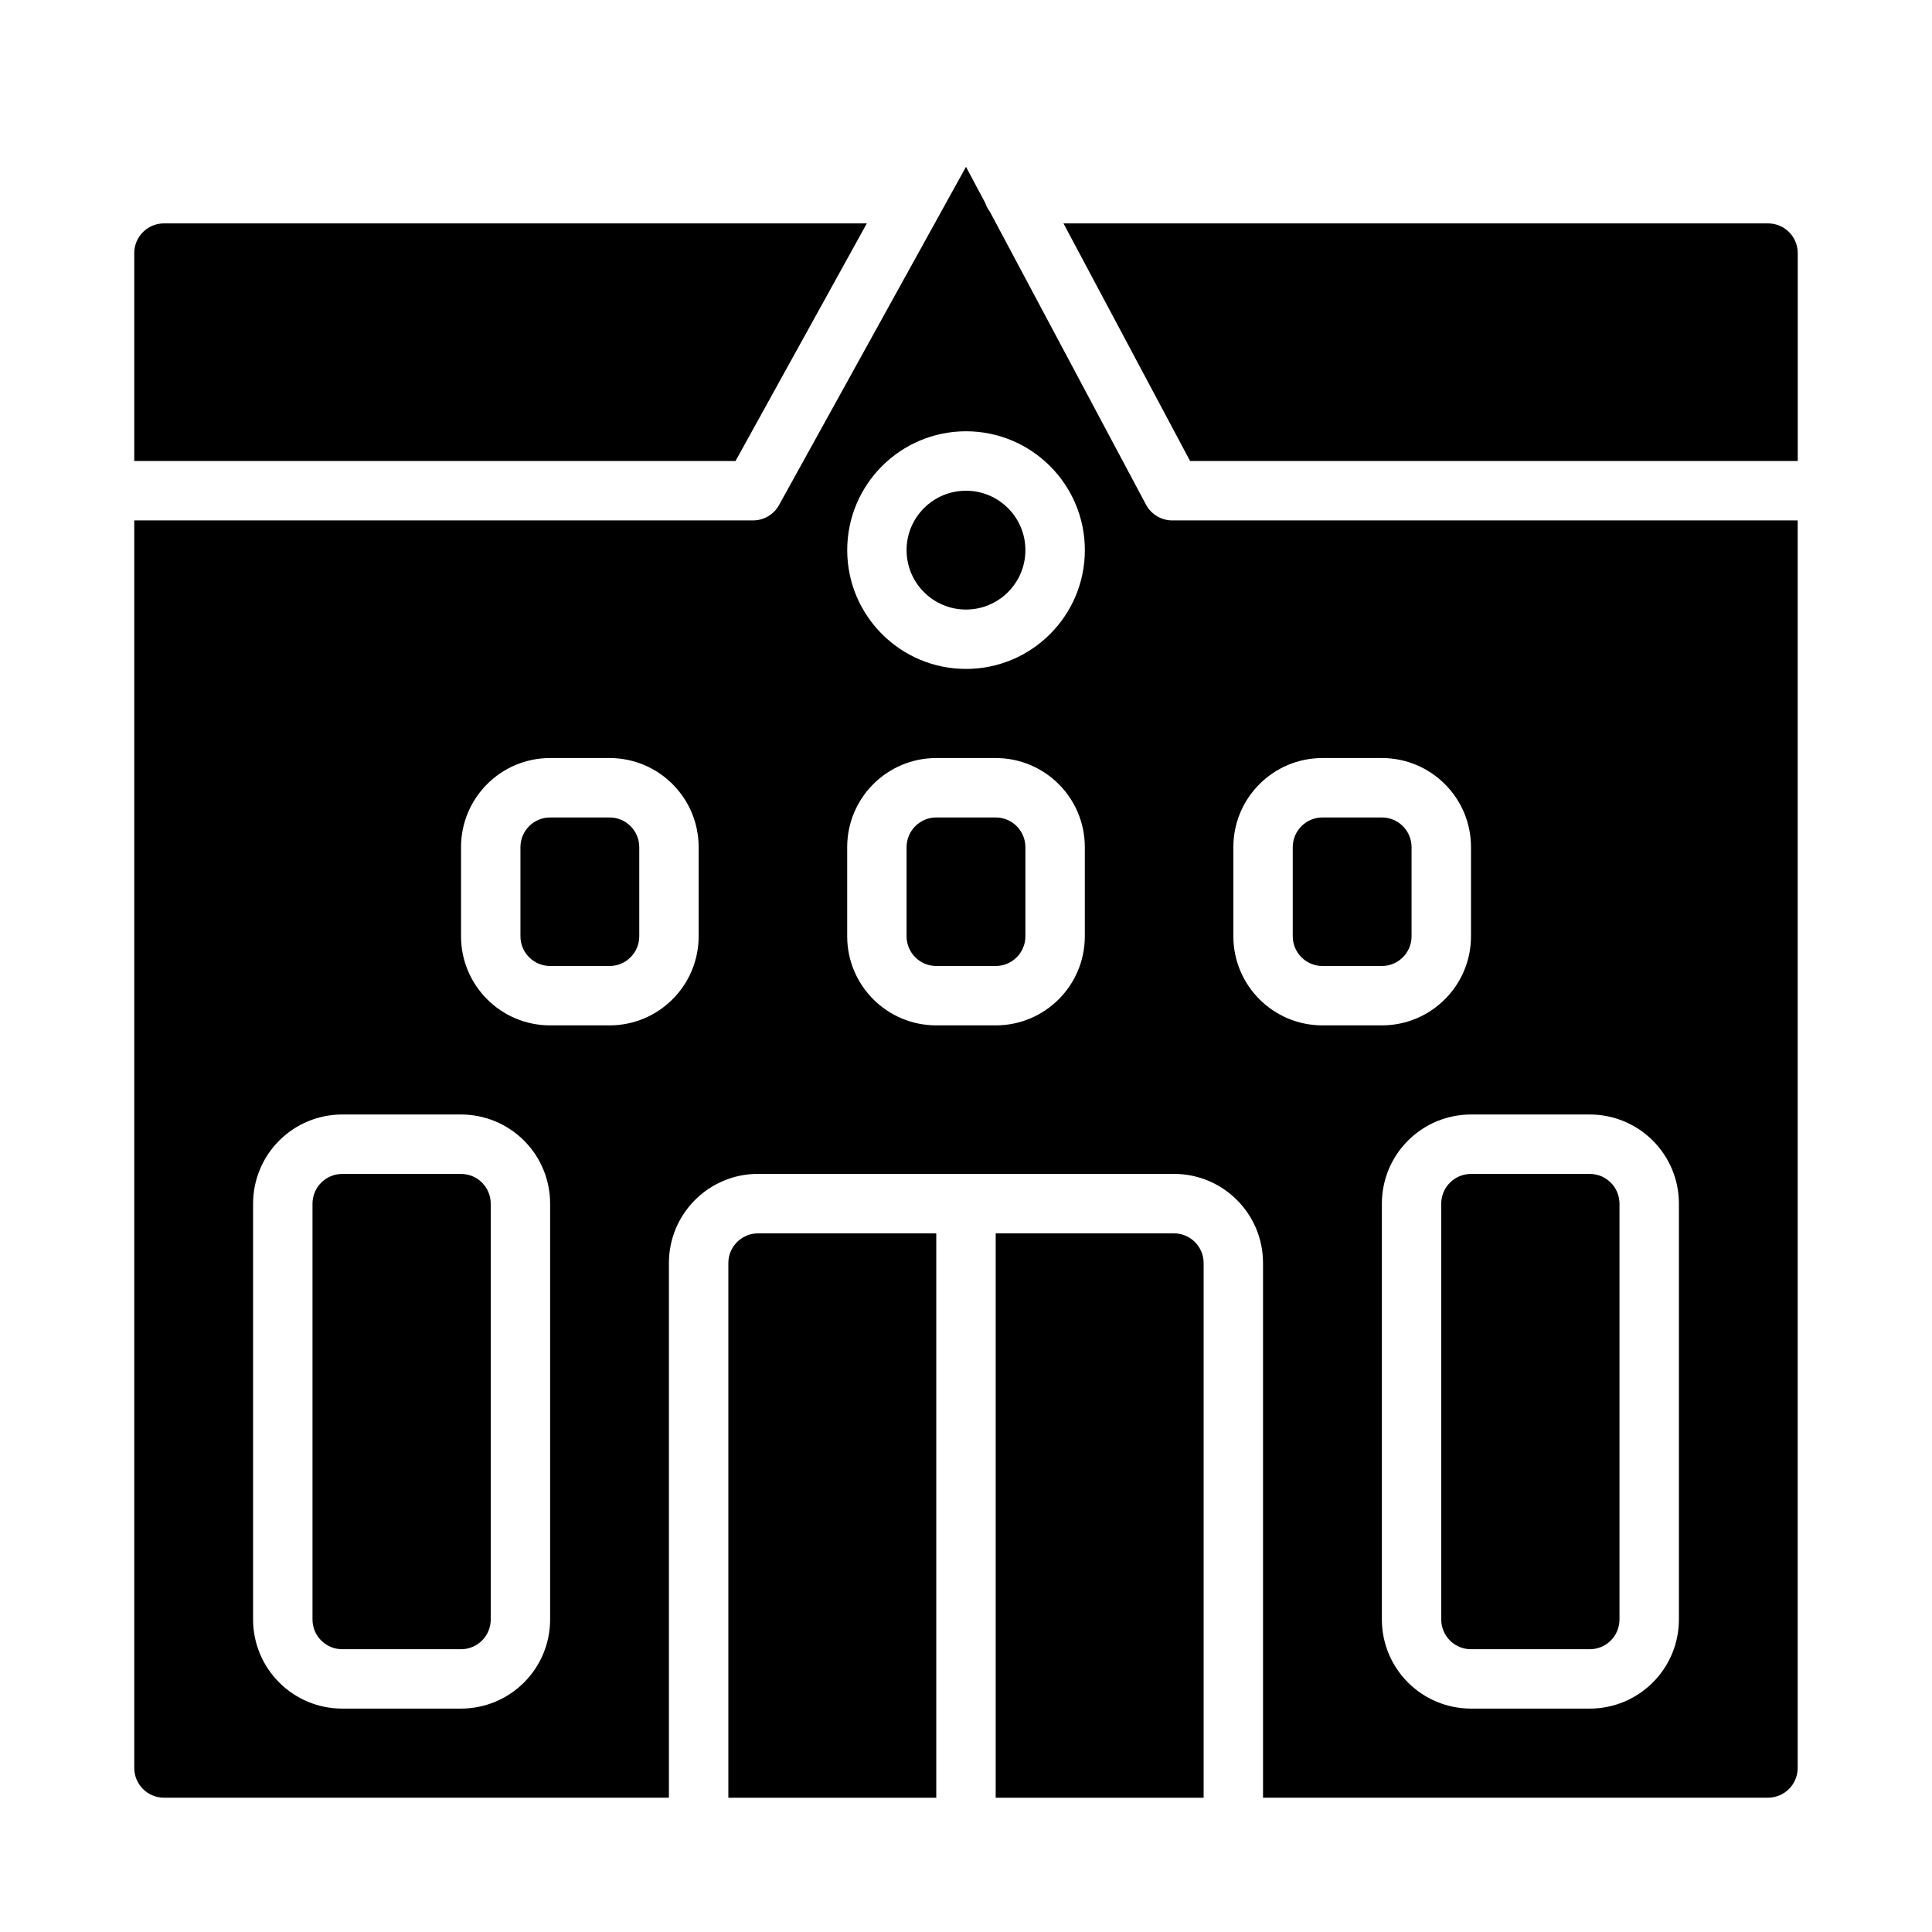
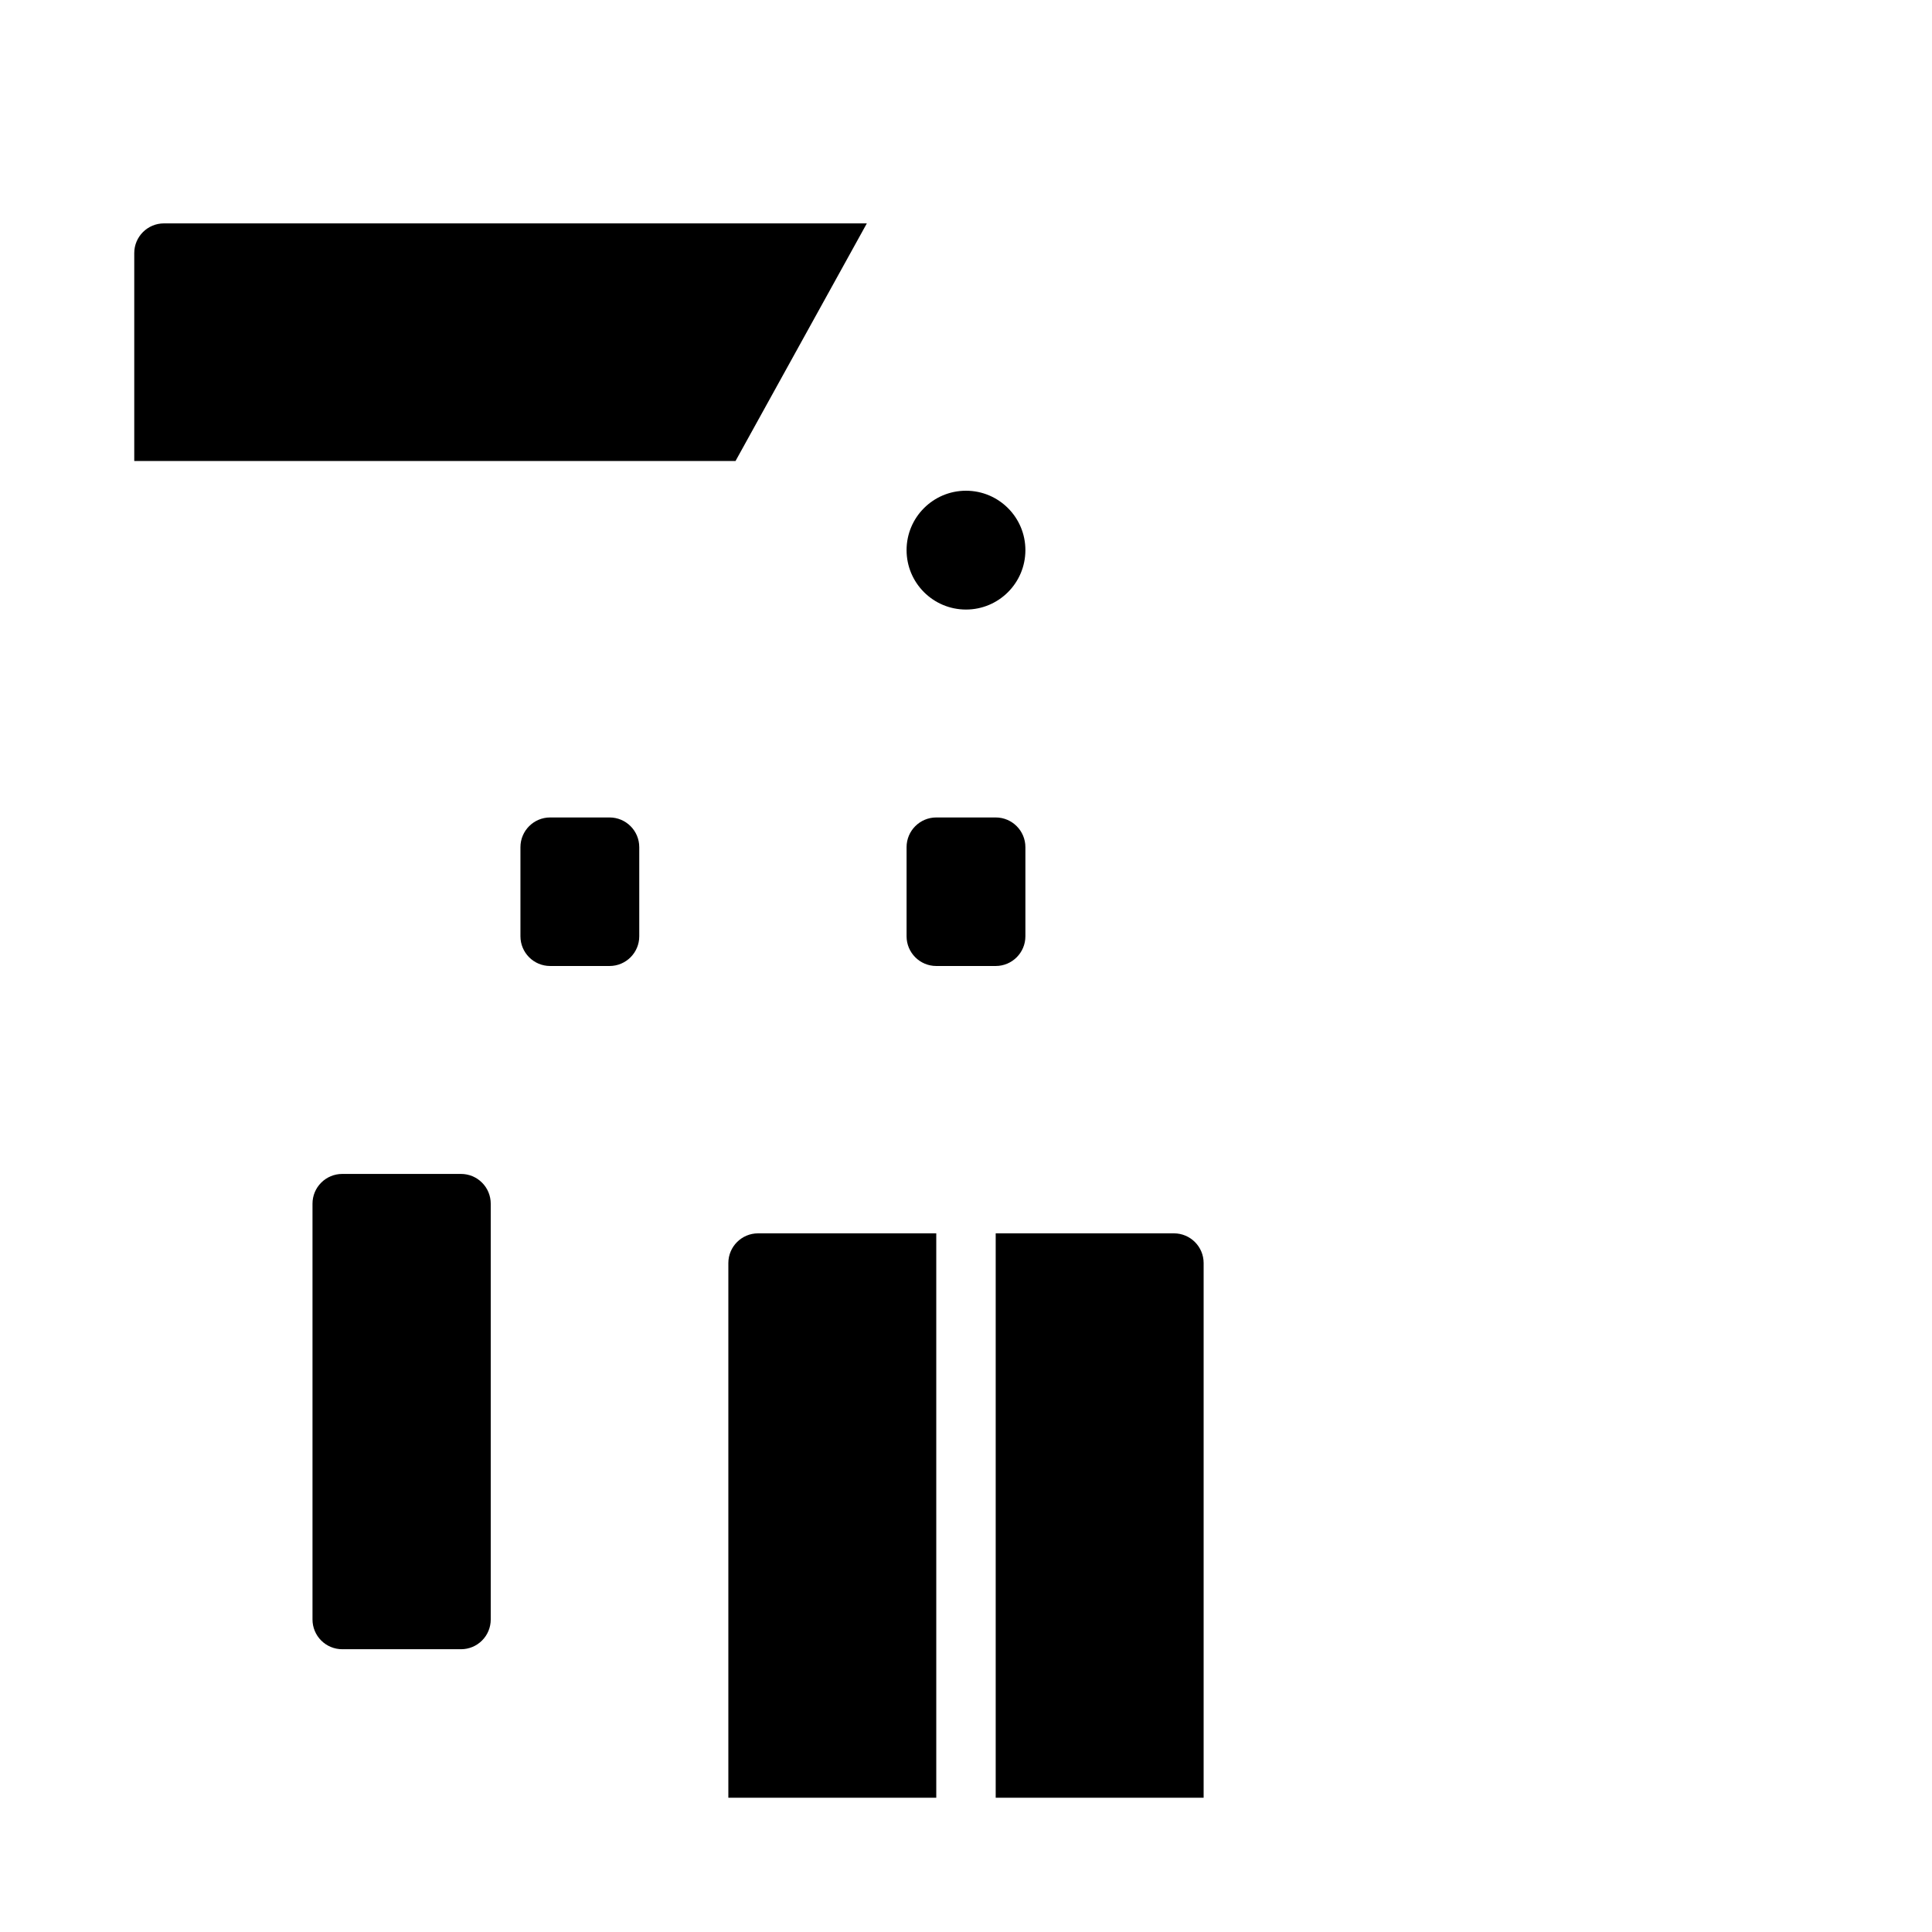
<svg xmlns="http://www.w3.org/2000/svg" fill="#000000" width="800px" height="800px" version="1.1" viewBox="144 144 512 512">
  <g fill-rule="evenodd">
    <path d="m407.87 470.85v149.57h55.105v-141.7c0-4.344-3.527-7.871-7.875-7.871z" />
    <path d="m392.12 470.85h-47.23c-4.344 0-7.871 3.527-7.871 7.871v141.7h55.102z" />
    <path d="m274.05 462.98v110.21c0 2.086-0.828 4.094-2.309 5.566-1.473 1.477-3.477 2.305-5.562 2.305h-31.488c-2.086 0-4.094-0.828-5.566-2.305-1.48-1.473-2.309-3.481-2.309-5.566v-110.21c0-2.09 0.828-4.094 2.309-5.566 1.473-1.48 3.481-2.309 5.566-2.309h31.488c2.086 0 4.09 0.828 5.562 2.309 1.48 1.473 2.309 3.477 2.309 5.566z" />
-     <path d="m573.18 462.98v110.21c0 2.086-0.828 4.094-2.309 5.566-1.469 1.477-3.477 2.305-5.562 2.305h-31.488c-2.086 0-4.094-0.828-5.566-2.305-1.48-1.473-2.309-3.481-2.309-5.566v-110.21c0-2.09 0.828-4.094 2.309-5.566 1.473-1.48 3.481-2.309 5.566-2.309h31.488c2.086 0 4.094 0.828 5.562 2.309 1.48 1.473 2.309 3.477 2.309 5.566z" />
    <path d="m415.74 368.51c0-4.348-3.527-7.875-7.871-7.875h-15.746c-4.344 0-7.871 3.527-7.871 7.875v23.613c0 4.348 3.527 7.875 7.871 7.875h15.746c4.344 0 7.871-3.527 7.871-7.875z" />
    <path d="m313.41 368.51c0-4.348-3.527-7.875-7.871-7.875h-15.746c-4.344 0-7.871 3.527-7.871 7.875v23.613c0 4.348 3.527 7.875 7.871 7.875h15.746c4.344 0 7.871-3.527 7.871-7.875z" />
-     <path d="m518.08 368.51c0-4.348-3.527-7.875-7.871-7.875h-15.746c-4.344 0-7.871 3.527-7.871 7.875v23.613c0 4.348 3.527 7.875 7.871 7.875h15.746c4.344 0 7.871-3.527 7.871-7.875z" />
-     <path d="m405.13 197.84-5.133-9.633-49.547 89.645c-1.387 2.504-4.023 4.062-6.891 4.062h-163.98v330.62c0 4.344 3.527 7.871 7.871 7.871h133.82v-141.7c0-13.043 10.574-23.617 23.617-23.617h110.21c13.047 0 23.617 10.574 23.617 23.617v141.7h133.82c4.344 0 7.871-3.527 7.871-7.871v-330.62h-165.75c-2.902 0-5.578-1.605-6.949-4.172l-41.383-77.648c-0.512-0.672-0.922-1.434-1.195-2.254zm-115.34 265.13c0-6.269-2.488-12.273-6.918-16.699-4.426-4.43-10.43-6.918-16.695-6.918h-31.488c-6.269 0-12.273 2.488-16.699 6.918-4.43 4.426-6.918 10.43-6.918 16.699v110.21c0 6.266 2.488 12.273 6.918 16.695 4.426 4.434 10.43 6.922 16.699 6.922h31.488c6.266 0 12.27-2.488 16.695-6.922 4.43-4.422 6.918-10.43 6.918-16.695zm299.14 0c0-6.269-2.484-12.273-6.918-16.699-4.426-4.43-10.43-6.918-16.695-6.918h-31.488c-6.266 0-12.273 2.488-16.699 6.918-4.43 4.426-6.918 10.43-6.918 16.699v110.21c0 6.266 2.488 12.273 6.918 16.695 4.426 4.434 10.434 6.922 16.699 6.922h31.488c6.266 0 12.27-2.488 16.695-6.922 4.434-4.422 6.918-10.43 6.918-16.695zm-157.44-94.465c0-13.047-10.574-23.617-23.617-23.617h-15.746c-13.043 0-23.613 10.57-23.613 23.617v23.613c0 13.047 10.57 23.617 23.613 23.617h15.746c13.043 0 23.617-10.57 23.617-23.617zm-102.34 0c0-13.047-10.57-23.617-23.613-23.617h-15.746c-13.043 0-23.613 10.57-23.613 23.617v23.613c0 13.047 10.57 23.617 23.613 23.617h15.746c13.043 0 23.613-10.57 23.613-23.617zm204.68 0c0-13.047-10.574-23.617-23.617-23.617h-15.746c-13.043 0-23.613 10.57-23.613 23.617v23.613c0 13.047 10.57 23.617 23.613 23.617h15.746c13.043 0 23.617-10.57 23.617-23.617zm-133.82-110.21c-17.383 0-31.488 14.109-31.488 31.488 0 17.383 14.105 31.488 31.488 31.488 17.379 0 31.488-14.105 31.488-31.488 0-17.379-14.109-31.488-31.488-31.488z" />
    <path d="m415.74 289.79c0 8.695-7.047 15.746-15.742 15.746s-15.746-7.051-15.746-15.746c0-8.695 7.051-15.742 15.746-15.742s15.742 7.047 15.742 15.742" />
    <path d="m373.72 203.2h-186.27c-4.344 0-7.871 3.523-7.871 7.871v55.105h159.34z" />
-     <path d="m425.83 203.2 33.559 62.977h161.03v-55.105c0-4.348-3.527-7.871-7.871-7.871z" />
  </g>
</svg>